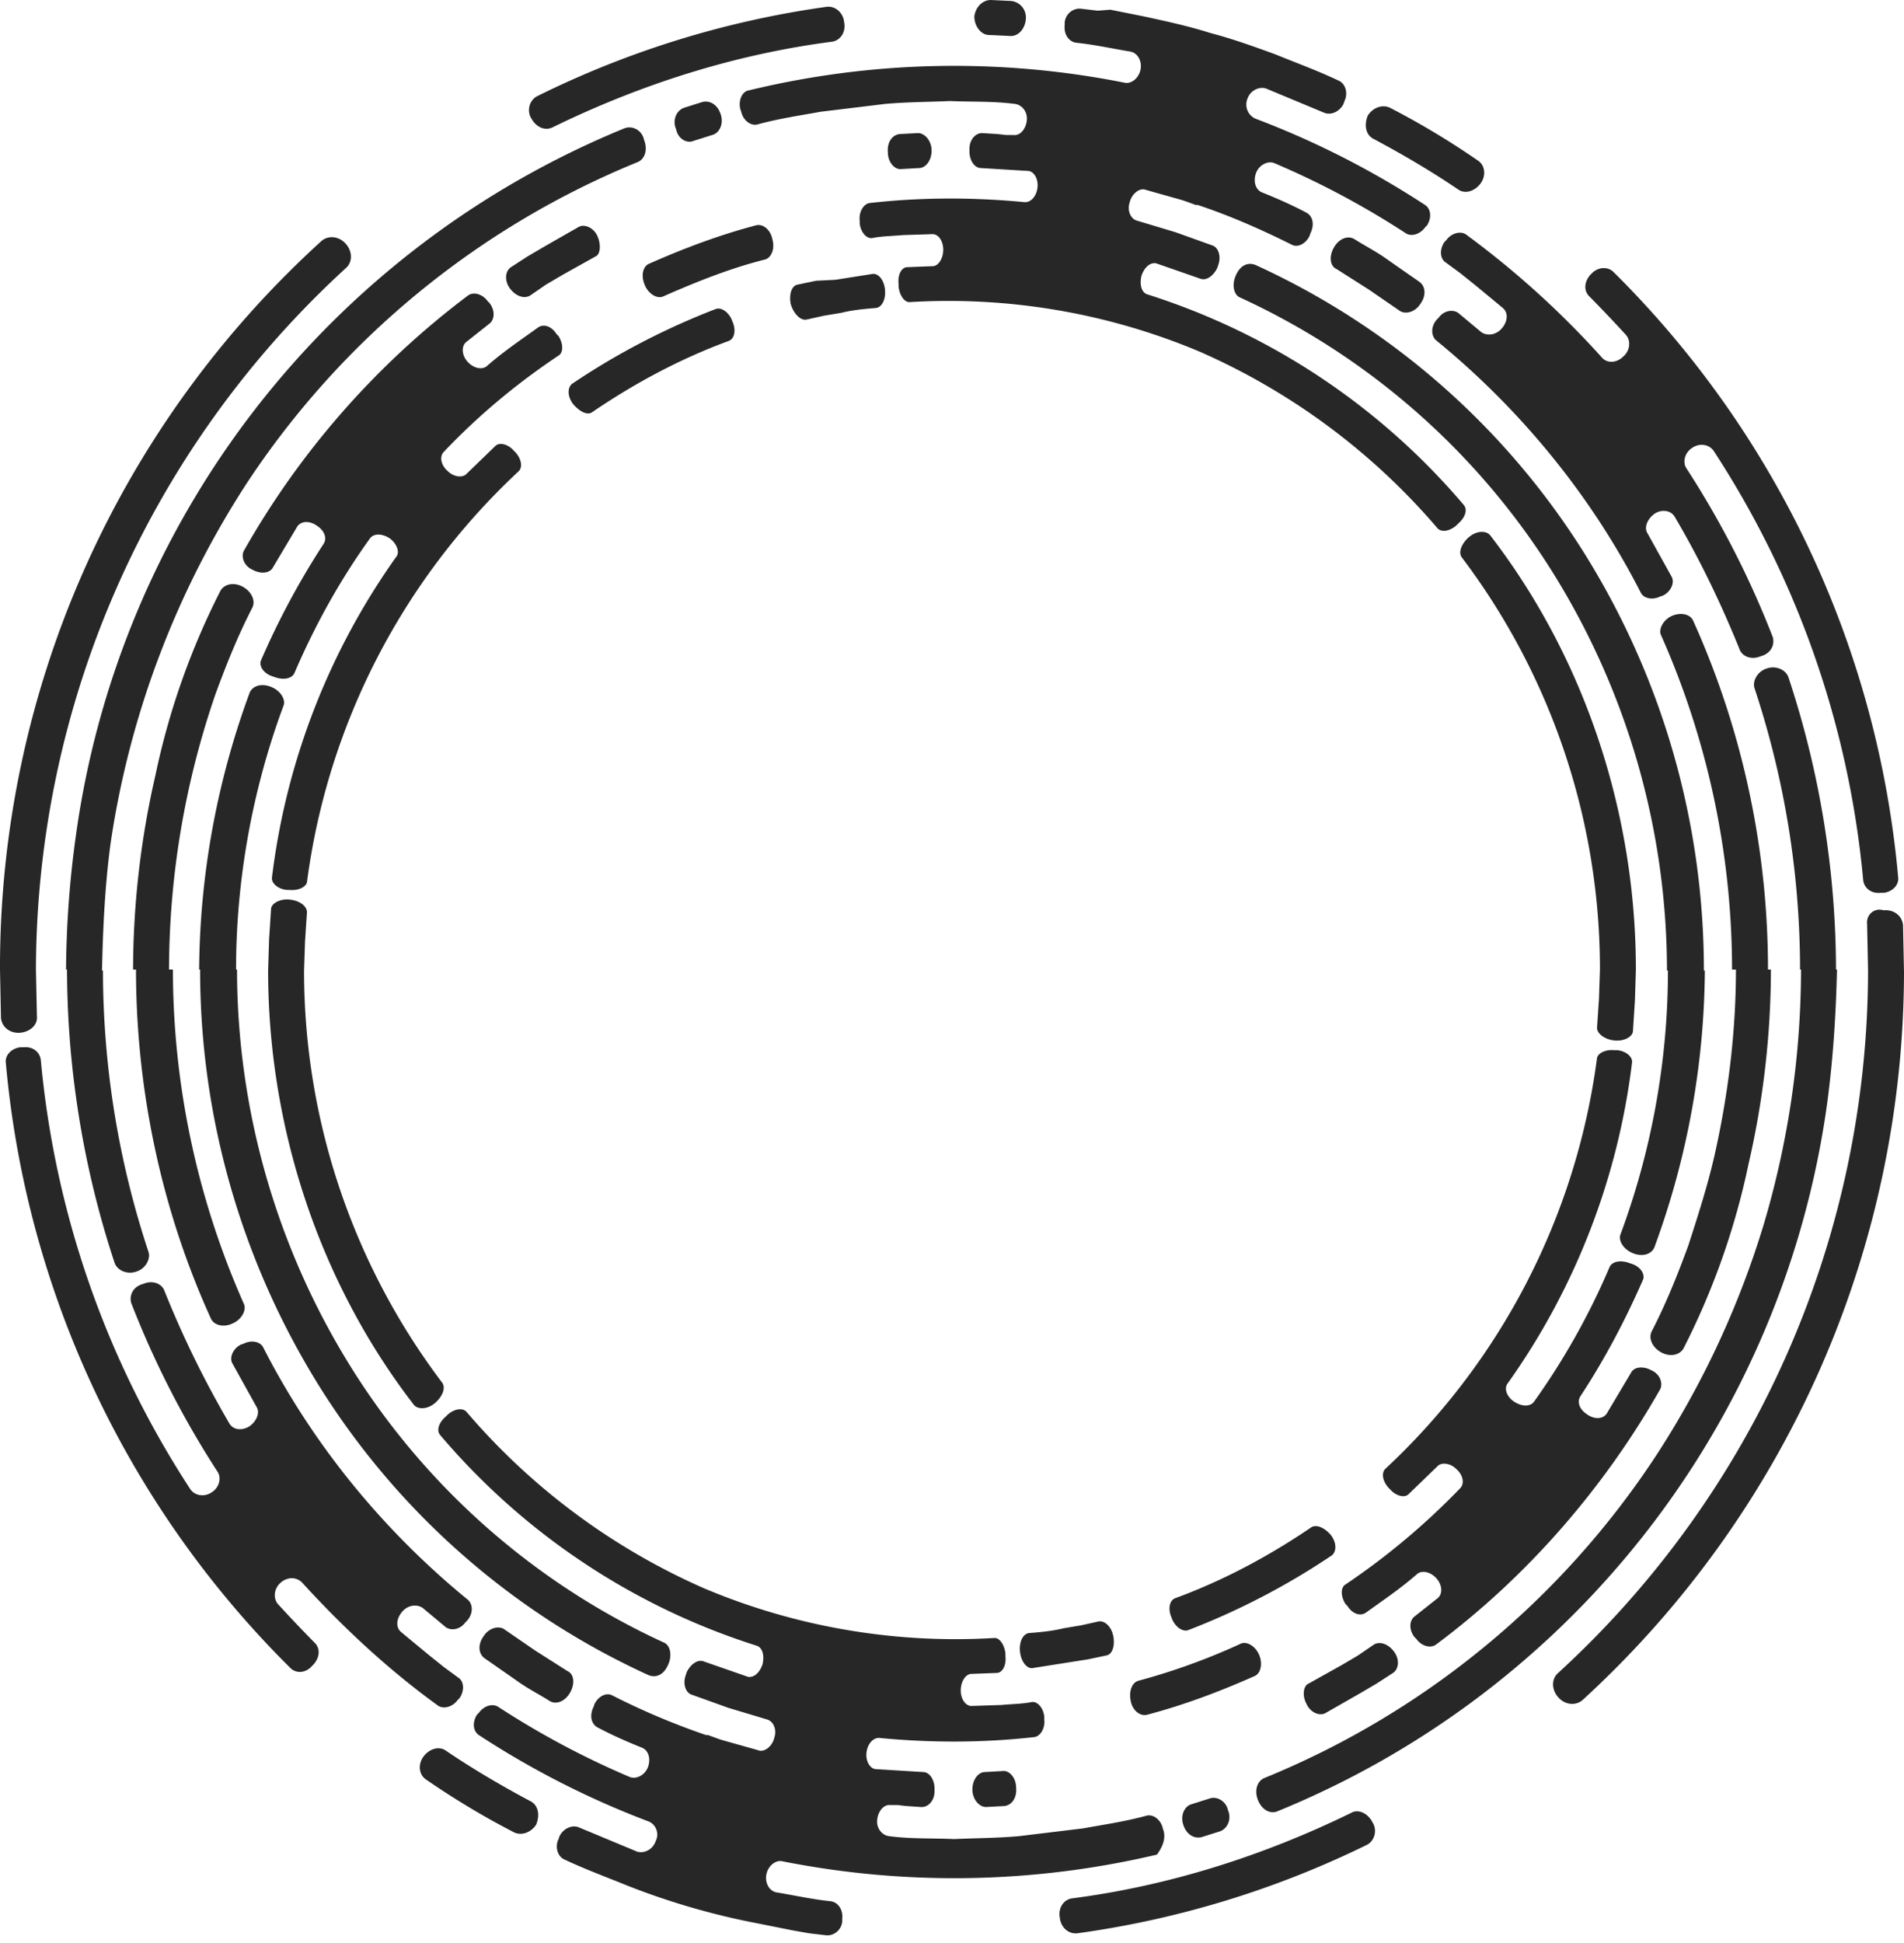
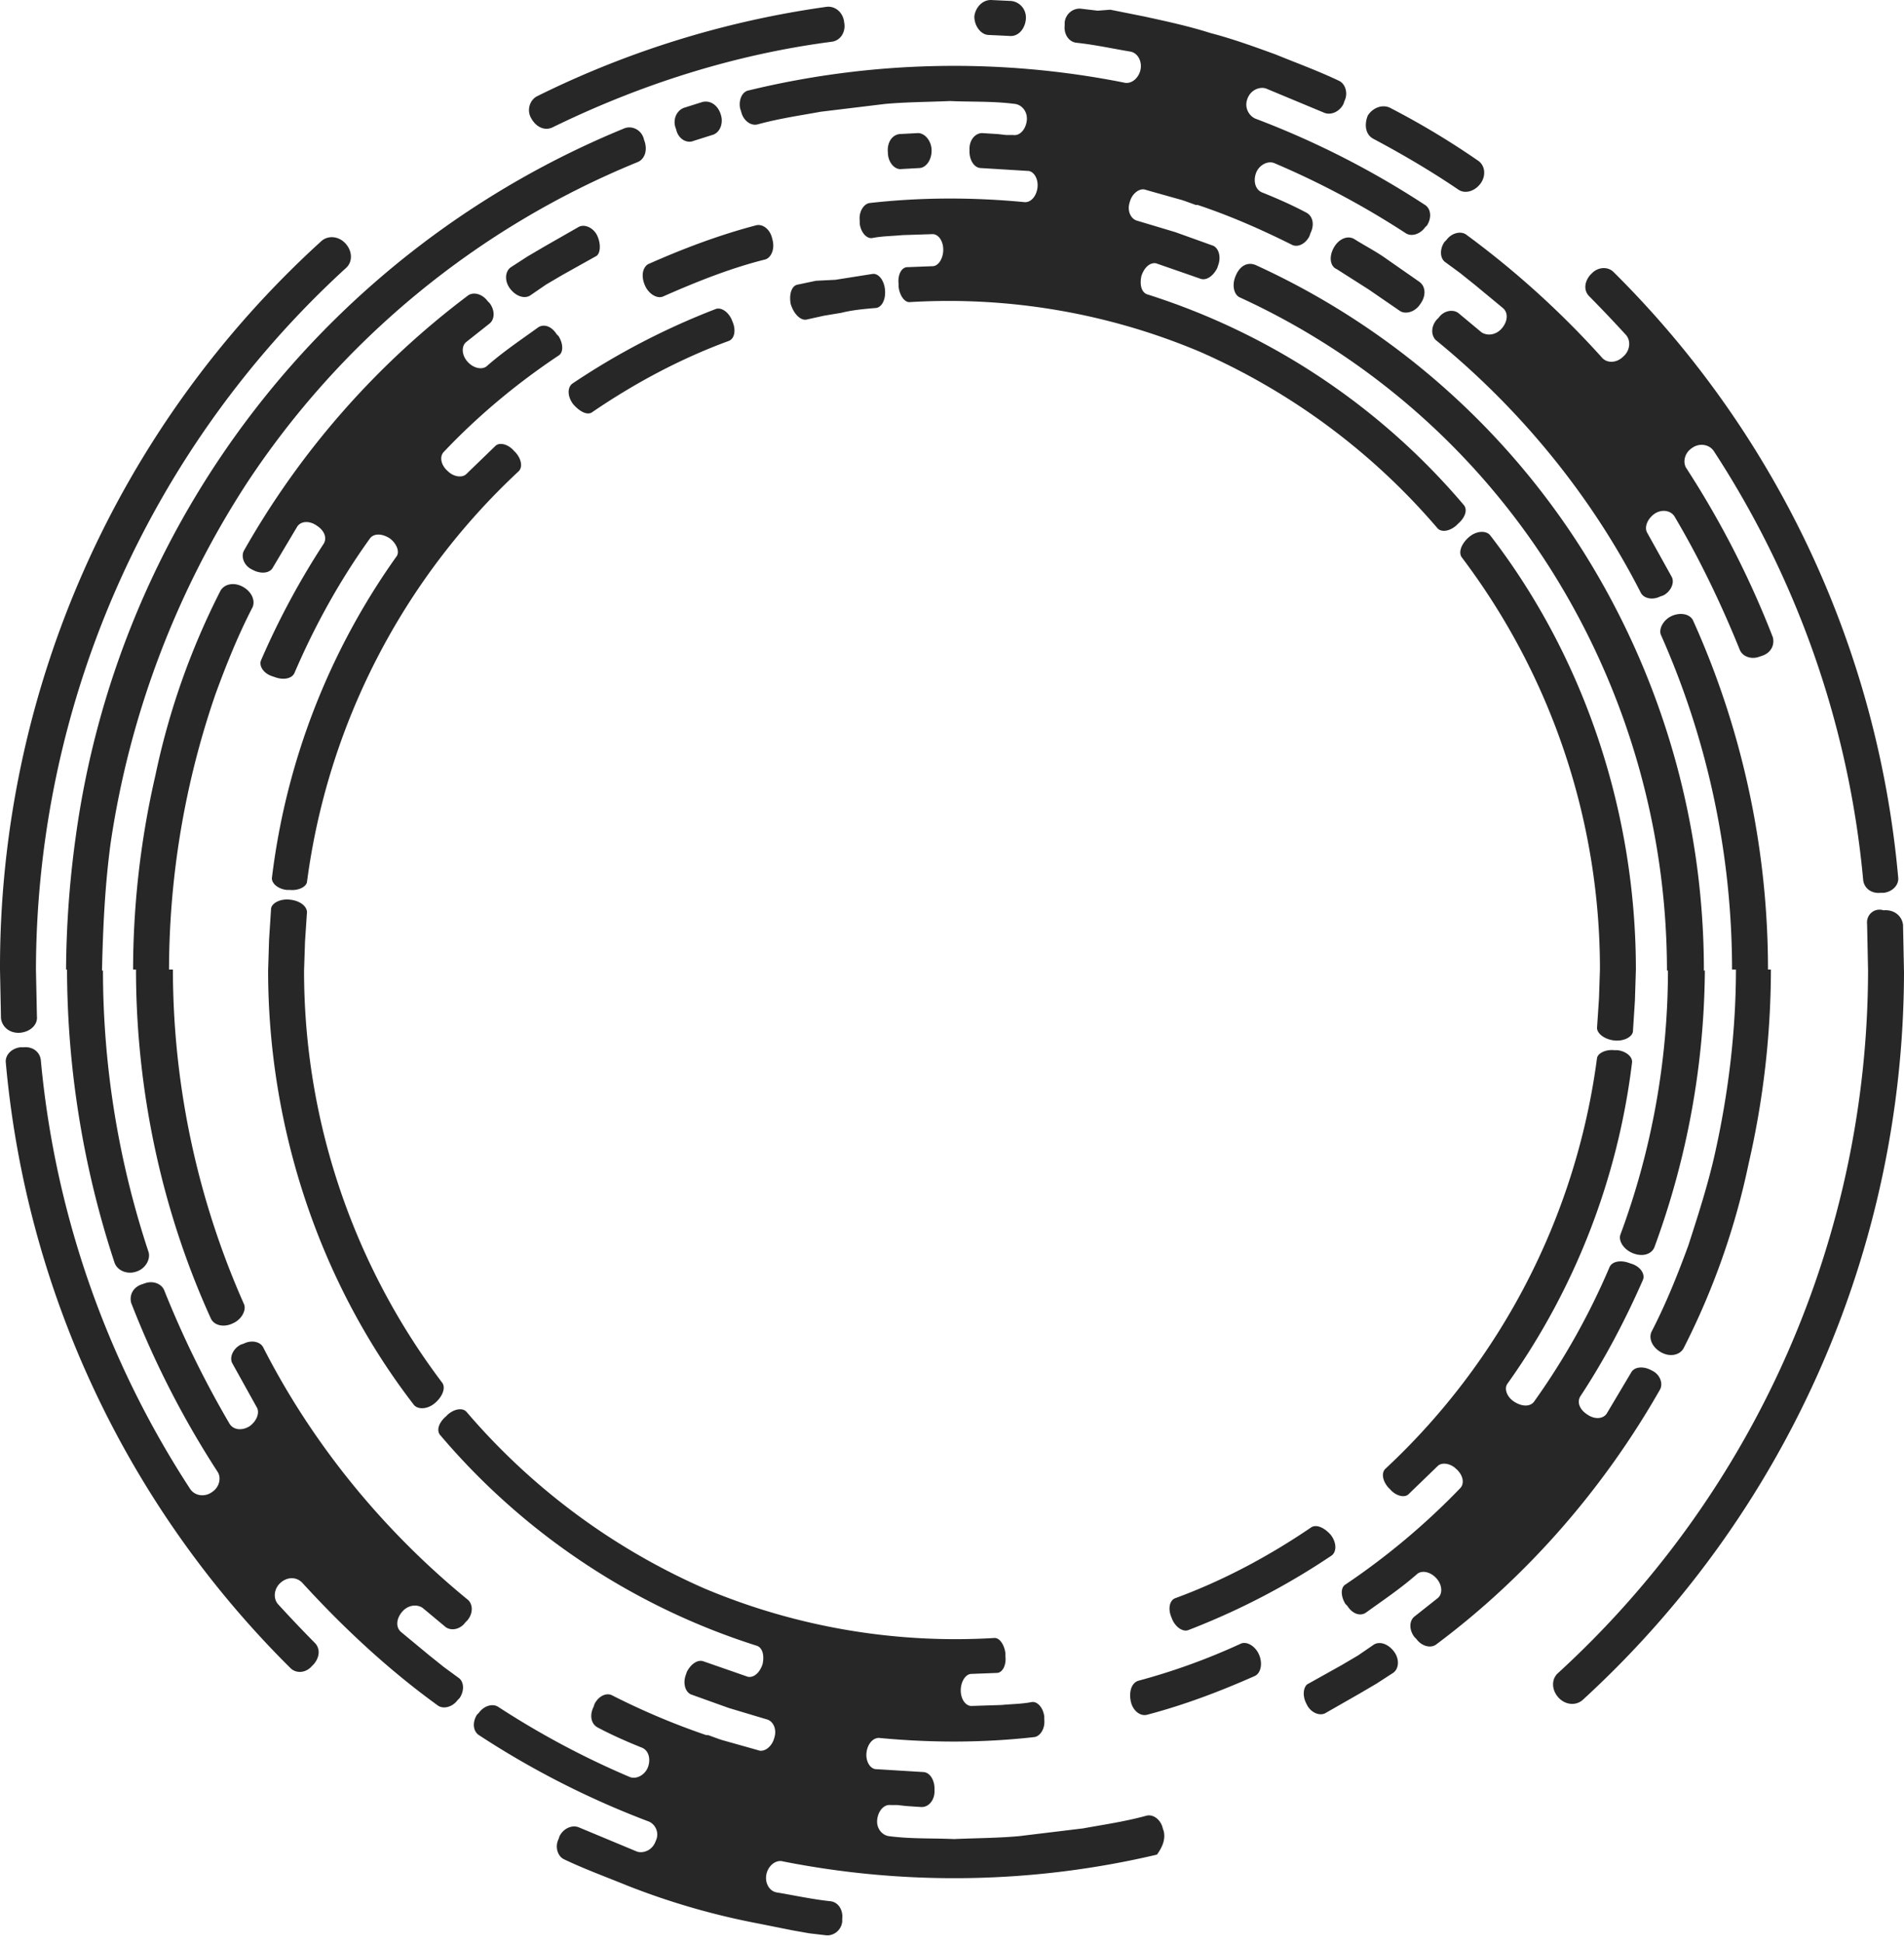
<svg xmlns="http://www.w3.org/2000/svg" viewBox="0 0 196 200" height="200" width="196">
  <g fill="#282728">
    <path d="M164.9 36.8A92.5 92.5 0 00151 24.2c-.6-.5-1.6-.2-2.1.5l-.2.2c-.5.7-.5 1.7.1 2.1l1.5 1.1 1.5 1.2 2.9 2.4c.6.5.5 1.4-.1 2.1-.6.7-1.5.8-2.1.4l-2.4-2c-.6-.4-1.5-.2-2 .5l-.2.2c-.6.7-.6 1.6-.1 2.1 8.7 7.1 16 16 21.1 26 .3.6 1.2.8 2 .4l.3-.1c.8-.4 1.2-1.3.9-1.9l-2.5-4.5c-.4-.6 0-1.5.7-2s1.7-.4 2.1.3c2.6 4.4 4.8 9 6.7 13.7.3.7 1.2 1 2 .7l.3-.1c.9-.3 1.3-1.1 1.1-1.9a95.2 95.2 0 00-8.9-17.4c-.4-.6-.2-1.6.6-2.1.7-.5 1.7-.4 2.2.3a97 97 0 0115.4 44.2c.1.8.8 1.4 1.8 1.3h.3c.9-.1 1.6-.8 1.5-1.6A100.3 100.3 0 00166.1 28c-.6-.6-1.6-.5-2.2.1l-.2.2c-.6.7-.7 1.6-.1 2.2a140 140 0 013.8 4c.5.6.4 1.6-.3 2.2-.7.7-1.7.7-2.2.1" />
    <path d="M76.2 11.2l.1.3c.2.9 1 1.5 1.7 1.3 2.2-.6 4.3-.9 6.5-1.3l6.6-.8c2.2-.2 4.4-.2 6.7-.3 2.2.1 4.4 0 6.7.3.7.1 1.3.8 1.2 1.7-.1.9-.7 1.6-1.4 1.5h-.7l-.9-.1-1.6-.1c-.7 0-1.3.7-1.3 1.6v.3c0 .9.5 1.7 1.2 1.7l4.9.3c.6.1 1 .9.9 1.7-.1.9-.7 1.6-1.4 1.5-5.3-.5-10.6-.5-15.9.1-.6.1-1.1.9-1 1.8v.3c.1.9.7 1.6 1.3 1.5 1-.2 2.1-.2 3.1-.3l3.1-.1c.6 0 1.1.7 1.1 1.6s-.5 1.7-1.1 1.7l-2.6.1c-.6 0-1 .8-.9 1.7v.3c.1.9.6 1.6 1.1 1.6a66.6 66.6 0 0129.9 5.1A68.3 68.3 0 01148 54.4c.4.4 1.2.3 1.9-.3l.2-.2c.7-.6 1-1.4.6-1.9a70.7 70.7 0 00-32.6-21.7c-.6-.2-.8-1-.6-1.9.3-.9.9-1.4 1.5-1.3l2.3.8 2.3.8c.6.2 1.3-.3 1.7-1.1l.1-.3c.3-.8.1-1.7-.5-2l-3.9-1.4-4-1.2c-.6-.2-1-1-.7-1.9.2-.8.9-1.4 1.5-1.3l.7.2 3.2.9.3.1 1.1.4h.2c3.3 1.1 6.5 2.5 9.7 4.1.6.3 1.4-.1 1.8-.9l.1-.3c.4-.8.3-1.7-.4-2.1-1.5-.8-3.1-1.5-4.6-2.1-.7-.3-.9-1.2-.6-2 .3-.8 1.2-1.3 1.9-1 4.7 2 9.2 4.4 13.5 7.2.6.4 1.5.1 2-.6l.2-.2c.5-.8.4-1.7-.2-2.1a90 90 0 00-17.5-8.9 1.6 1.6 0 01-.8-2c.3-.9 1.2-1.3 1.9-1.1l6 2.5c.7.3 1.6-.1 2-.9l.1-.3c.4-.8.1-1.8-.6-2.1-2.1-1-4.3-1.8-6.5-2.7-2.2-.8-4.4-1.6-6.7-2.2-2.2-.7-4.5-1.2-6.8-1.7l-3.5-.7-1.3.1-1.7-.2c-.8-.1-1.6.5-1.7 1.4v.3c-.1.9.4 1.7 1.2 1.8 1.9.2 3.7.6 5.5.9.8.1 1.3 1 1.1 1.9-.2.9-1 1.5-1.7 1.3a89.7 89.7 0 00-38.6.8c-.7.1-1.1 1-.9 1.9" />
    <path d="M140.9 29.8l3.2 2.2c.6.4 1.6.1 2.1-.7.6-.8.6-1.8-.1-2.3l-3.3-2.3c-1.1-.8-2.3-1.4-3.4-2.1-.7-.4-1.6 0-2.1.9s-.4 1.9.3 2.2l3.3 2.1M141.4 14.3c3 1.6 5.9 3.3 8.7 5.2.7.5 1.7.2 2.3-.6.6-.8.5-1.9-.3-2.4-2.9-2-5.9-3.8-9-5.4-.8-.4-1.8 0-2.3.8-.4 1-.2 2 .6 2.4M56.9 13.1c9-4.4 18.7-7.5 28.7-8.8.9-.1 1.5-1 1.3-2-.1-1-.9-1.7-1.8-1.6a97.3 97.3 0 00-29.8 9.2c-.8.4-1.1 1.5-.6 2.3.5.9 1.4 1.3 2.2.9M101.8 3.6l2.1.1c.9.1 1.6-.7 1.7-1.7.1-1-.6-1.8-1.5-1.9L102 0c-.9 0-1.6.8-1.7 1.7 0 1 .7 1.9 1.5 1.9M92.8 17.4l1.8-.1c.7 0 1.3-.8 1.3-1.8s-.7-1.8-1.4-1.8l-1.9.1c-.8.1-1.3.9-1.2 1.9 0 1 .7 1.8 1.4 1.7M71.4 14.5l1.9-.6c.8-.2 1.2-1.2.9-2.1-.3-1-1.1-1.5-1.9-1.3l-1.9.6c-.8.3-1.2 1.3-.8 2.2.2 1 1.1 1.5 1.8 1.2M83 32.9l1.8-.4 1.8-.3c1.2-.3 2.4-.4 3.6-.5.6-.1 1-.9.9-1.9-.1-1-.7-1.7-1.3-1.6l-3.8.6-2 .1-1.9.4c-.6.1-.9 1-.7 2 .3 1 1 1.7 1.6 1.6M127.2 28.4c-.4.9-.2 1.9.4 2.2a74.7 74.7 0 0132.1 28.1 77.5 77.5 0 0111.9 41.2h.1c0 9.3-1.7 18.6-4.9 27.2-.2.6.3 1.5 1.3 1.9 1 .4 1.9.1 2.2-.6a84 84 0 005.2-28.5h-.1A81 81 0 00163 56.8a78.3 78.3 0 00-33.7-29.5c-.9-.4-1.7.1-2.1 1.1" />
    <path d="M150.5 57.4a70.3 70.3 0 0114.2 42.4l-.1 3-.2 3c0 .6.8 1.2 1.8 1.3 1 .1 1.9-.4 1.9-1l.2-3.1.1-3.2c0-16-5.2-32-15-44.7-.4-.5-1.4-.5-2.2.2-.8.7-1.1 1.6-.7 2.1M172.1 63.4c-.9.4-1.4 1.4-1.1 2a85 85 0 017.3 34.4h.4c0 6.4-.8 12.9-2.2 19.1-.7 3.1-1.7 6.2-2.7 9.3-1.1 3-2.3 6-3.8 8.9-.3.7.1 1.6 1 2.1s1.9.3 2.3-.4a76 76 0 006.7-19 89.6 89.6 0 002.3-20h-.3c0-12.3-2.6-24.6-7.7-35.9-.3-.7-1.3-.9-2.2-.5M192.2 95.1l.1 4.8a98.2 98.2 0 01-31.9 72.3c-.7.6-.7 1.7 0 2.5s1.8.9 2.5.3a101.8 101.8 0 0033.1-74.9l-.1-4.9c-.1-.9-.9-1.6-2-1.5-1-.3-1.8.5-1.7 1.4M57.5 36.6c.5-.3.5-1.2 0-2l-.2-.2c-.5-.8-1.3-1.1-1.9-.7-1.8 1.3-3.6 2.5-5.3 4-.5.4-1.4.2-2-.5-.6-.7-.6-1.6-.1-2l2.4-1.9c.5-.4.6-1.3 0-2.1l-.2-.2c-.5-.7-1.4-1-2-.6a85.7 85.7 0 00-23.1 26.3c-.3.6 0 1.5.8 1.9l.2.1c.8.4 1.7.3 2-.3l2.5-4.2c.4-.6 1.3-.6 2-.1.8.5 1.1 1.3.7 1.9a80.4 80.4 0 00-6.4 11.9c-.3.6.2 1.4 1.1 1.7l.3.1c.8.3 1.7.2 2-.4 2.1-4.9 4.7-9.6 7.8-13.9.4-.5 1.2-.5 2 0 .7.5 1.1 1.4.7 1.9a71.9 71.9 0 00-12.8 33c-.1.6.6 1.2 1.5 1.3h.3c.9.1 1.7-.3 1.8-.8a70.3 70.3 0 0121.8-42.3c.4-.4.3-1.2-.3-1.9l-.2-.2c-.6-.7-1.5-.9-1.9-.5l-3 2.9c-.4.4-1.3.3-1.9-.3-.7-.6-.9-1.5-.4-2 3.6-3.8 7.6-7.1 11.8-9.9M61.5 24.3c-.4-.9-1.4-1.3-2-.9l-3.5 2-1.7 1-1.7 1.1c-.6.4-.7 1.4-.1 2.2.6.8 1.5 1.1 2.1.7l1.6-1.1 1.7-1 3.4-1.9c.5-.2.6-1.2.2-2.1M61 42.4c4.4-3 9.1-5.5 14-7.3.6-.2.8-1.1.4-2-.3-.9-1.1-1.5-1.7-1.3-5.2 2-10.2 4.6-14.8 7.7-.5.4-.5 1.3.1 2.1.7.8 1.5 1.2 2 .8M66.4 29.4c.4.9 1.3 1.4 1.9 1.1 3.4-1.5 6.9-2.9 10.5-3.8.6-.2 1-1.1.7-2.1-.2-1-1-1.6-1.7-1.4-3.8 1-7.5 2.4-11.1 4-.6.4-.7 1.3-.3 2.2" />
    <path d="M64.3 13.2A92.3 92.3 0 007.8 86.1a104 104 0 00-1 13.7h.1a97 97 0 004.9 30.2c.3.8 1.3 1.2 2.2.9 1-.3 1.5-1.3 1.3-2a92.2 92.2 0 01-4.7-29h-.1c.1-4.4.3-8.8.9-13.2a92.9 92.9 0 0113.9-36.8 88 88 0 0140.3-33.2c.8-.3 1.1-1.3.7-2.3-.2-1-1.2-1.5-2-1.2" />
    <path d="M22.2 71.4c1.1-3 2.3-6 3.8-8.9.3-.7-.1-1.6-1-2.1s-1.9-.3-2.3.4a76 76 0 00-6.7 19 89.6 89.6 0 00-2.3 20h.3c0 12.3 2.6 24.7 7.7 35.9.3.7 1.3 1 2.3.5.9-.4 1.4-1.4 1.1-2a85 85 0 01-7.3-34.4h-.4a87.4 87.4 0 014.8-28.4" />
    <path d="M31.1 162.9c4.2 4.6 8.8 8.9 13.9 12.6.6.5 1.6.2 2.1-.5l.2-.2c.5-.7.5-1.7-.1-2.1l-1.5-1.1-1.5-1.2-2.9-2.4c-.6-.5-.5-1.4.1-2.1s1.5-.8 2.1-.4l2.4 2c.6.4 1.5.2 2-.5l.2-.2c.6-.7.6-1.6.1-2.1-8.7-7.1-16-16-21.1-26-.3-.6-1.2-.8-2-.4l-.3.1c-.8.4-1.2 1.3-.9 1.9l2.5 4.5c.4.6 0 1.5-.7 2-.8.5-1.7.4-2.1-.3a102 102 0 01-6.7-13.7c-.3-.7-1.2-1-2-.7l-.3.1c-.9.3-1.3 1.1-1.1 1.9a95.2 95.2 0 008.9 17.4c.4.6.2 1.6-.6 2.1-.7.5-1.7.4-2.2-.3a97 97 0 01-15.4-44.2c-.1-.8-.8-1.4-1.8-1.3h-.3c-.9.1-1.6.8-1.5 1.6a100.3 100.3 0 0029.3 62.3c.6.6 1.6.5 2.2-.2l.2-.2c.6-.7.7-1.6.1-2.2a140 140 0 01-3.8-4c-.5-.6-.4-1.6.3-2.2.7-.6 1.6-.6 2.2 0" />
    <path d="M119.8 188.5l-.1-.3c-.2-.9-1-1.5-1.7-1.3-2.2.6-4.3.9-6.5 1.3l-6.6.8c-2.2.2-4.4.2-6.7.3-2.2-.1-4.4 0-6.7-.3-.7-.1-1.3-.8-1.2-1.7.1-.9.7-1.6 1.4-1.5h.7l.9.1 1.5.1h.1c.7 0 1.3-.7 1.3-1.6v-.3c0-.9-.5-1.7-1.2-1.7l-4.9-.3c-.6-.1-1-.9-.9-1.7.1-.9.7-1.6 1.4-1.5 5.3.5 10.6.5 15.9-.1.6-.1 1.1-.9 1-1.8v-.3c-.1-.9-.7-1.6-1.3-1.5-1 .2-2.1.2-3.1.3l-3.1.1c-.6 0-1.1-.7-1.1-1.6s.5-1.7 1.1-1.7l2.6-.1c.6 0 1-.8.9-1.7v-.3c-.1-.9-.6-1.6-1.1-1.6a66.6 66.6 0 01-29.9-5.1A68.3 68.3 0 0148 145.3c-.4-.4-1.2-.3-1.9.3l-.2.2c-.7.6-1 1.4-.6 1.9a70.7 70.7 0 0032.6 21.7c.6.2.8 1 .6 1.9-.3.9-.9 1.4-1.5 1.3l-2.3-.8-2.3-.8c-.6-.2-1.3.3-1.7 1.1l-.1.3c-.3.8-.1 1.7.5 2l3.9 1.4 4 1.2c.6.2 1 1 .7 1.9-.2.8-.9 1.4-1.5 1.3l-.7-.2-3.2-.9-.3-.1-1.1-.4h-.2a74.1 74.1 0 01-9.7-4.1c-.6-.3-1.4.1-1.8.9l-.1.3c-.4.8-.3 1.7.4 2.1 1.5.8 3.1 1.5 4.6 2.1.7.3.9 1.2.6 2-.3.8-1.2 1.3-1.9 1-4.7-2-9.2-4.4-13.5-7.2-.6-.4-1.5-.1-2 .6l-.2.2c-.5.8-.4 1.7.2 2.1a90 90 0 0017.5 8.9c.7.3 1.1 1.2.7 2-.3.9-1.2 1.3-1.9 1.1l-6-2.5c-.7-.3-1.6.1-2 .9l-.1.3c-.4.8-.1 1.8.6 2.1 2.1 1 4.3 1.8 6.5 2.7a75 75 0 0013.5 3.9l3.5.7 1.7.3 1.7.2c.8.1 1.6-.5 1.7-1.4v-.3c.1-.9-.4-1.7-1.2-1.8-1.9-.2-3.7-.6-5.5-.9-.8-.1-1.3-1-1.1-1.9.2-.9 1-1.5 1.7-1.3a90.9 90.9 0 0038.5-.7c.5-.7.9-1.5.7-2.4" />
-     <path d="M55.1 169.9l-3.2-2.2c-.6-.4-1.6-.1-2.1.7-.6.8-.6 1.8.1 2.3l3.3 2.3c1.1.8 2.3 1.4 3.4 2.1.7.4 1.6 0 2.1-.9s.4-1.9-.3-2.2l-3.3-2.1M54.6 185.4c-3-1.6-5.9-3.3-8.7-5.2-.7-.5-1.7-.2-2.3.6s-.5 1.9.3 2.4c2.9 2 5.9 3.8 9 5.4.8.4 1.8 0 2.3-.8.4-1 .2-2-.6-2.4M139.1 186.6c-9 4.4-18.7 7.5-28.7 8.8-.9.1-1.5 1-1.3 2 .1 1 .9 1.7 1.8 1.6a98 98 0 0029.8-9.1c.8-.4 1.1-1.5.6-2.3-.5-1-1.5-1.4-2.2-1M103.2 182.3l-1.8.1c-.7 0-1.3.8-1.3 1.8s.7 1.8 1.4 1.8l1.9-.1c.8-.1 1.3-.9 1.2-1.9 0-1-.7-1.8-1.4-1.7M124.6 185.1l-1.9.6c-.8.2-1.2 1.2-.9 2.1.3 1 1.1 1.5 1.9 1.3l1.9-.6c.8-.3 1.2-1.3.8-2.2-.2-.9-1.1-1.4-1.8-1.2M106.3 171.7l3.8-.6 1.9-.3 1.9-.4c.6-.1.9-1 .7-2-.2-1-.9-1.6-1.5-1.5l-1.8.4-1.8.3c-1.2.3-2.4.4-3.6.5-.6.1-1 .9-.9 1.9s.7 1.8 1.3 1.7M68.8 171.3c.4-.9.2-1.9-.4-2.2A74.7 74.7 0 0136.3 141a77.5 77.5 0 01-11.9-41.2h-.1c0-9.3 1.7-18.6 4.9-27.2.2-.6-.3-1.5-1.3-1.9-1-.4-1.9-.1-2.2.6a84 84 0 00-5.2 28.5h.1A81 81 0 0033 142.9a78.3 78.3 0 0033.7 29.5c.9.4 1.7-.1 2.1-1.1" />
    <path d="M45.5 142.3a70.3 70.3 0 01-14.2-42.4l.1-3 .2-3c0-.6-.7-1.2-1.8-1.3-1-.1-1.9.4-1.9 1l-.2 3.1-.1 3.2c0 16 5.2 32 15 44.7.4.5 1.4.5 2.2-.2.8-.7 1.1-1.6.7-2.1M.1 104.8c.1.9.9 1.6 2 1.5 1-.1 1.8-.8 1.7-1.7l-.1-4.8a98.2 98.2 0 0131.9-72.2c.7-.6.7-1.7 0-2.5s-1.8-.9-2.5-.3A101 101 0 000 99.8l.1 5zM138.5 163.1c-.5.3-.5 1.2 0 2l.2.2c.5.8 1.3 1.1 1.9.7 1.8-1.3 3.6-2.5 5.3-4 .5-.4 1.4-.2 2 .5.6.7.6 1.6.1 2l-2.4 1.9c-.5.4-.6 1.3 0 2.1l.2.2c.5.7 1.4 1 2 .6 9.4-7 17.3-16.1 23.1-26.3.3-.6 0-1.5-.8-1.9l-.2-.1c-.8-.4-1.7-.3-2 .3l-2.5 4.2c-.4.6-1.3.6-2 .1-.8-.5-1.1-1.3-.7-1.9 2.5-3.8 4.6-7.8 6.4-11.9.3-.6-.2-1.4-1.1-1.7l-.3-.1c-.8-.3-1.7-.2-2 .4a72.9 72.9 0 01-7.8 13.9c-.4.5-1.2.5-2 0s-1.1-1.4-.7-1.9a71.9 71.9 0 0012.8-33c.1-.6-.6-1.2-1.5-1.3h-.3c-.9-.1-1.7.3-1.8.8a70.3 70.3 0 01-21.8 42.3c-.4.4-.3 1.2.3 1.9l.2.2c.6.7 1.5.9 1.9.5l3-2.9c.4-.4 1.3-.3 1.9.3.7.6.9 1.5.4 2a73 73 0 01-11.8 9.9M134.5 175.4c.4.9 1.4 1.3 2 .9l3.5-2 1.7-1 1.7-1.1c.6-.4.7-1.4.1-2.2-.6-.8-1.5-1.1-2.1-.7l-1.6 1.1-1.7 1-3.4 1.9c-.5.2-.7 1.2-.2 2.1M135 157.2c-4.4 3-9.1 5.5-14 7.3-.6.2-.8 1.1-.4 2 .3.9 1.1 1.5 1.7 1.3 5.2-2 10.2-4.6 14.8-7.7.5-.4.5-1.3-.1-2.1-.7-.8-1.5-1.1-2-.8M116.4 175.1c.2 1 1 1.6 1.7 1.4 3.8-1 7.5-2.4 11.1-4 .6-.3.8-1.3.4-2.2-.4-.9-1.3-1.4-1.9-1.1a65.9 65.9 0 01-10.5 3.8c-.7.2-1 1.1-.8 2.1" />
-     <path d="M181.6 125.9a92.9 92.9 0 01-11.1 23.9 88 88 0 01-40.3 33.2c-.8.3-1.1 1.3-.7 2.3.4 1 1.3 1.5 2.1 1.1a92.3 92.3 0 0056.5-72.9c.6-4.5.9-9.1 1-13.7h-.1a96.3 96.3 0 00-4.9-30.1c-.3-.8-1.3-1.2-2.2-.9-1 .3-1.5 1.3-1.3 2a92.2 92.2 0 014.7 29h.1a92.7 92.7 0 01-3.8 26.1" />
  </g>
</svg>